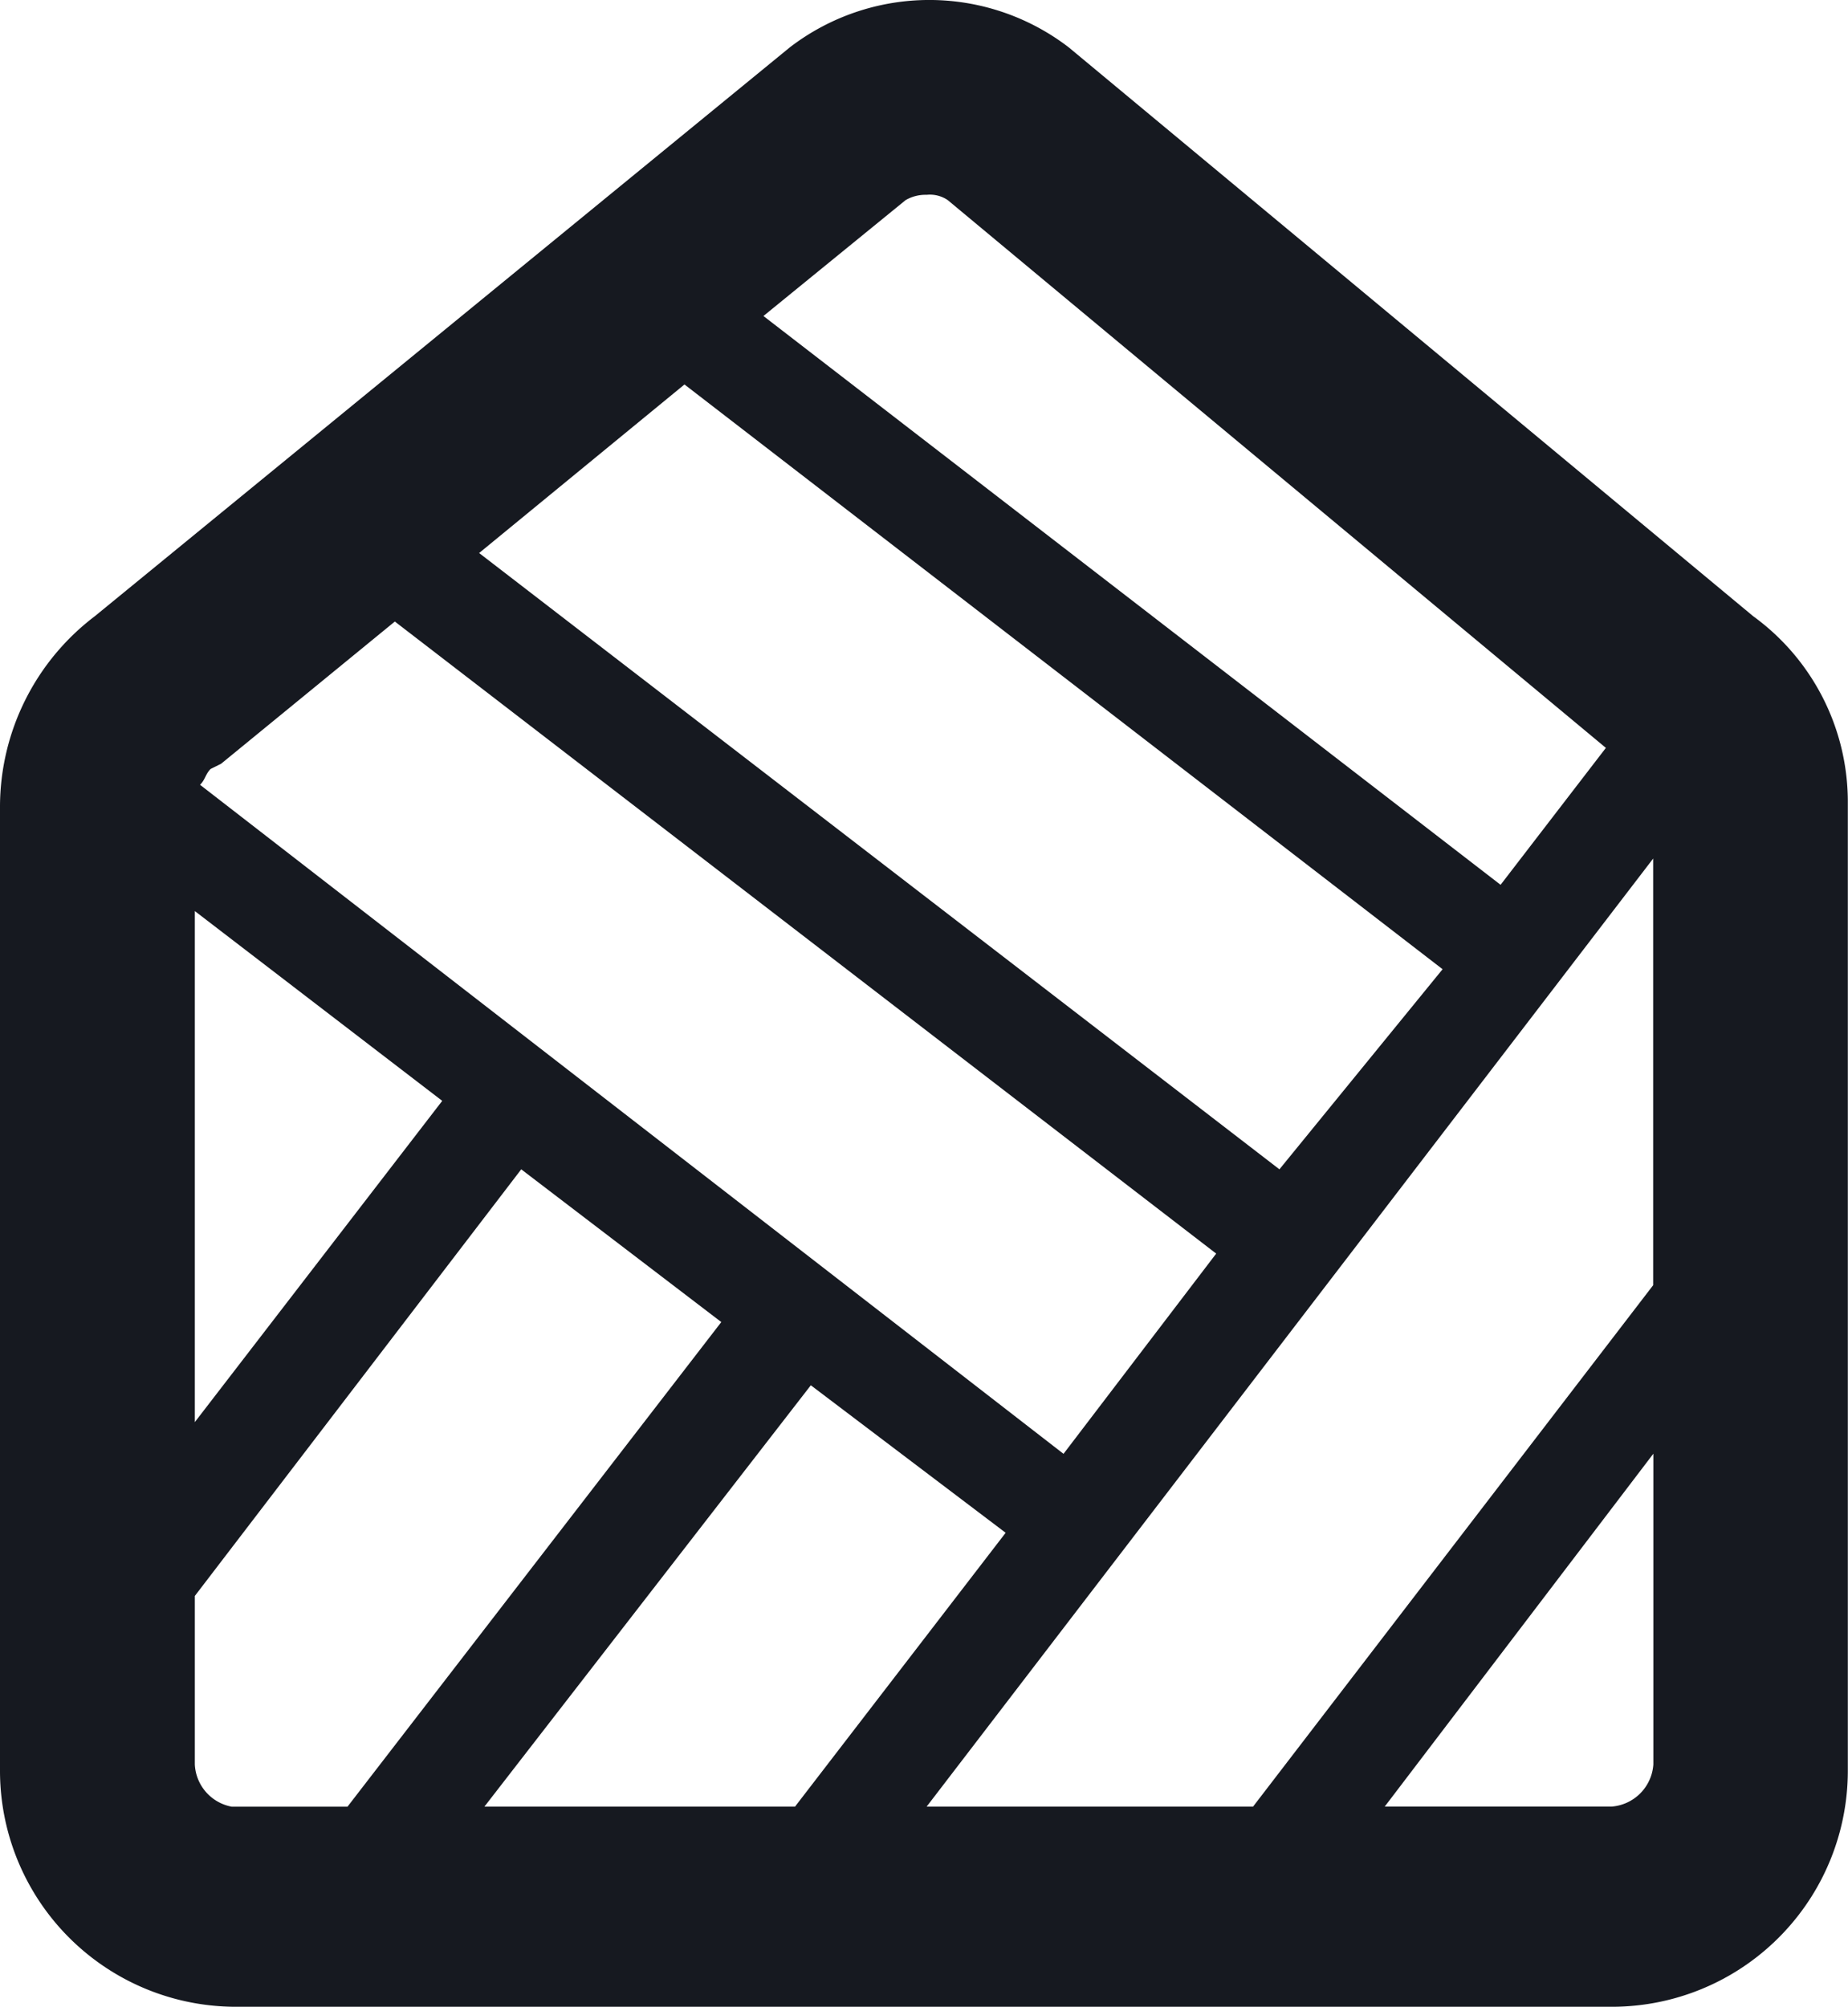
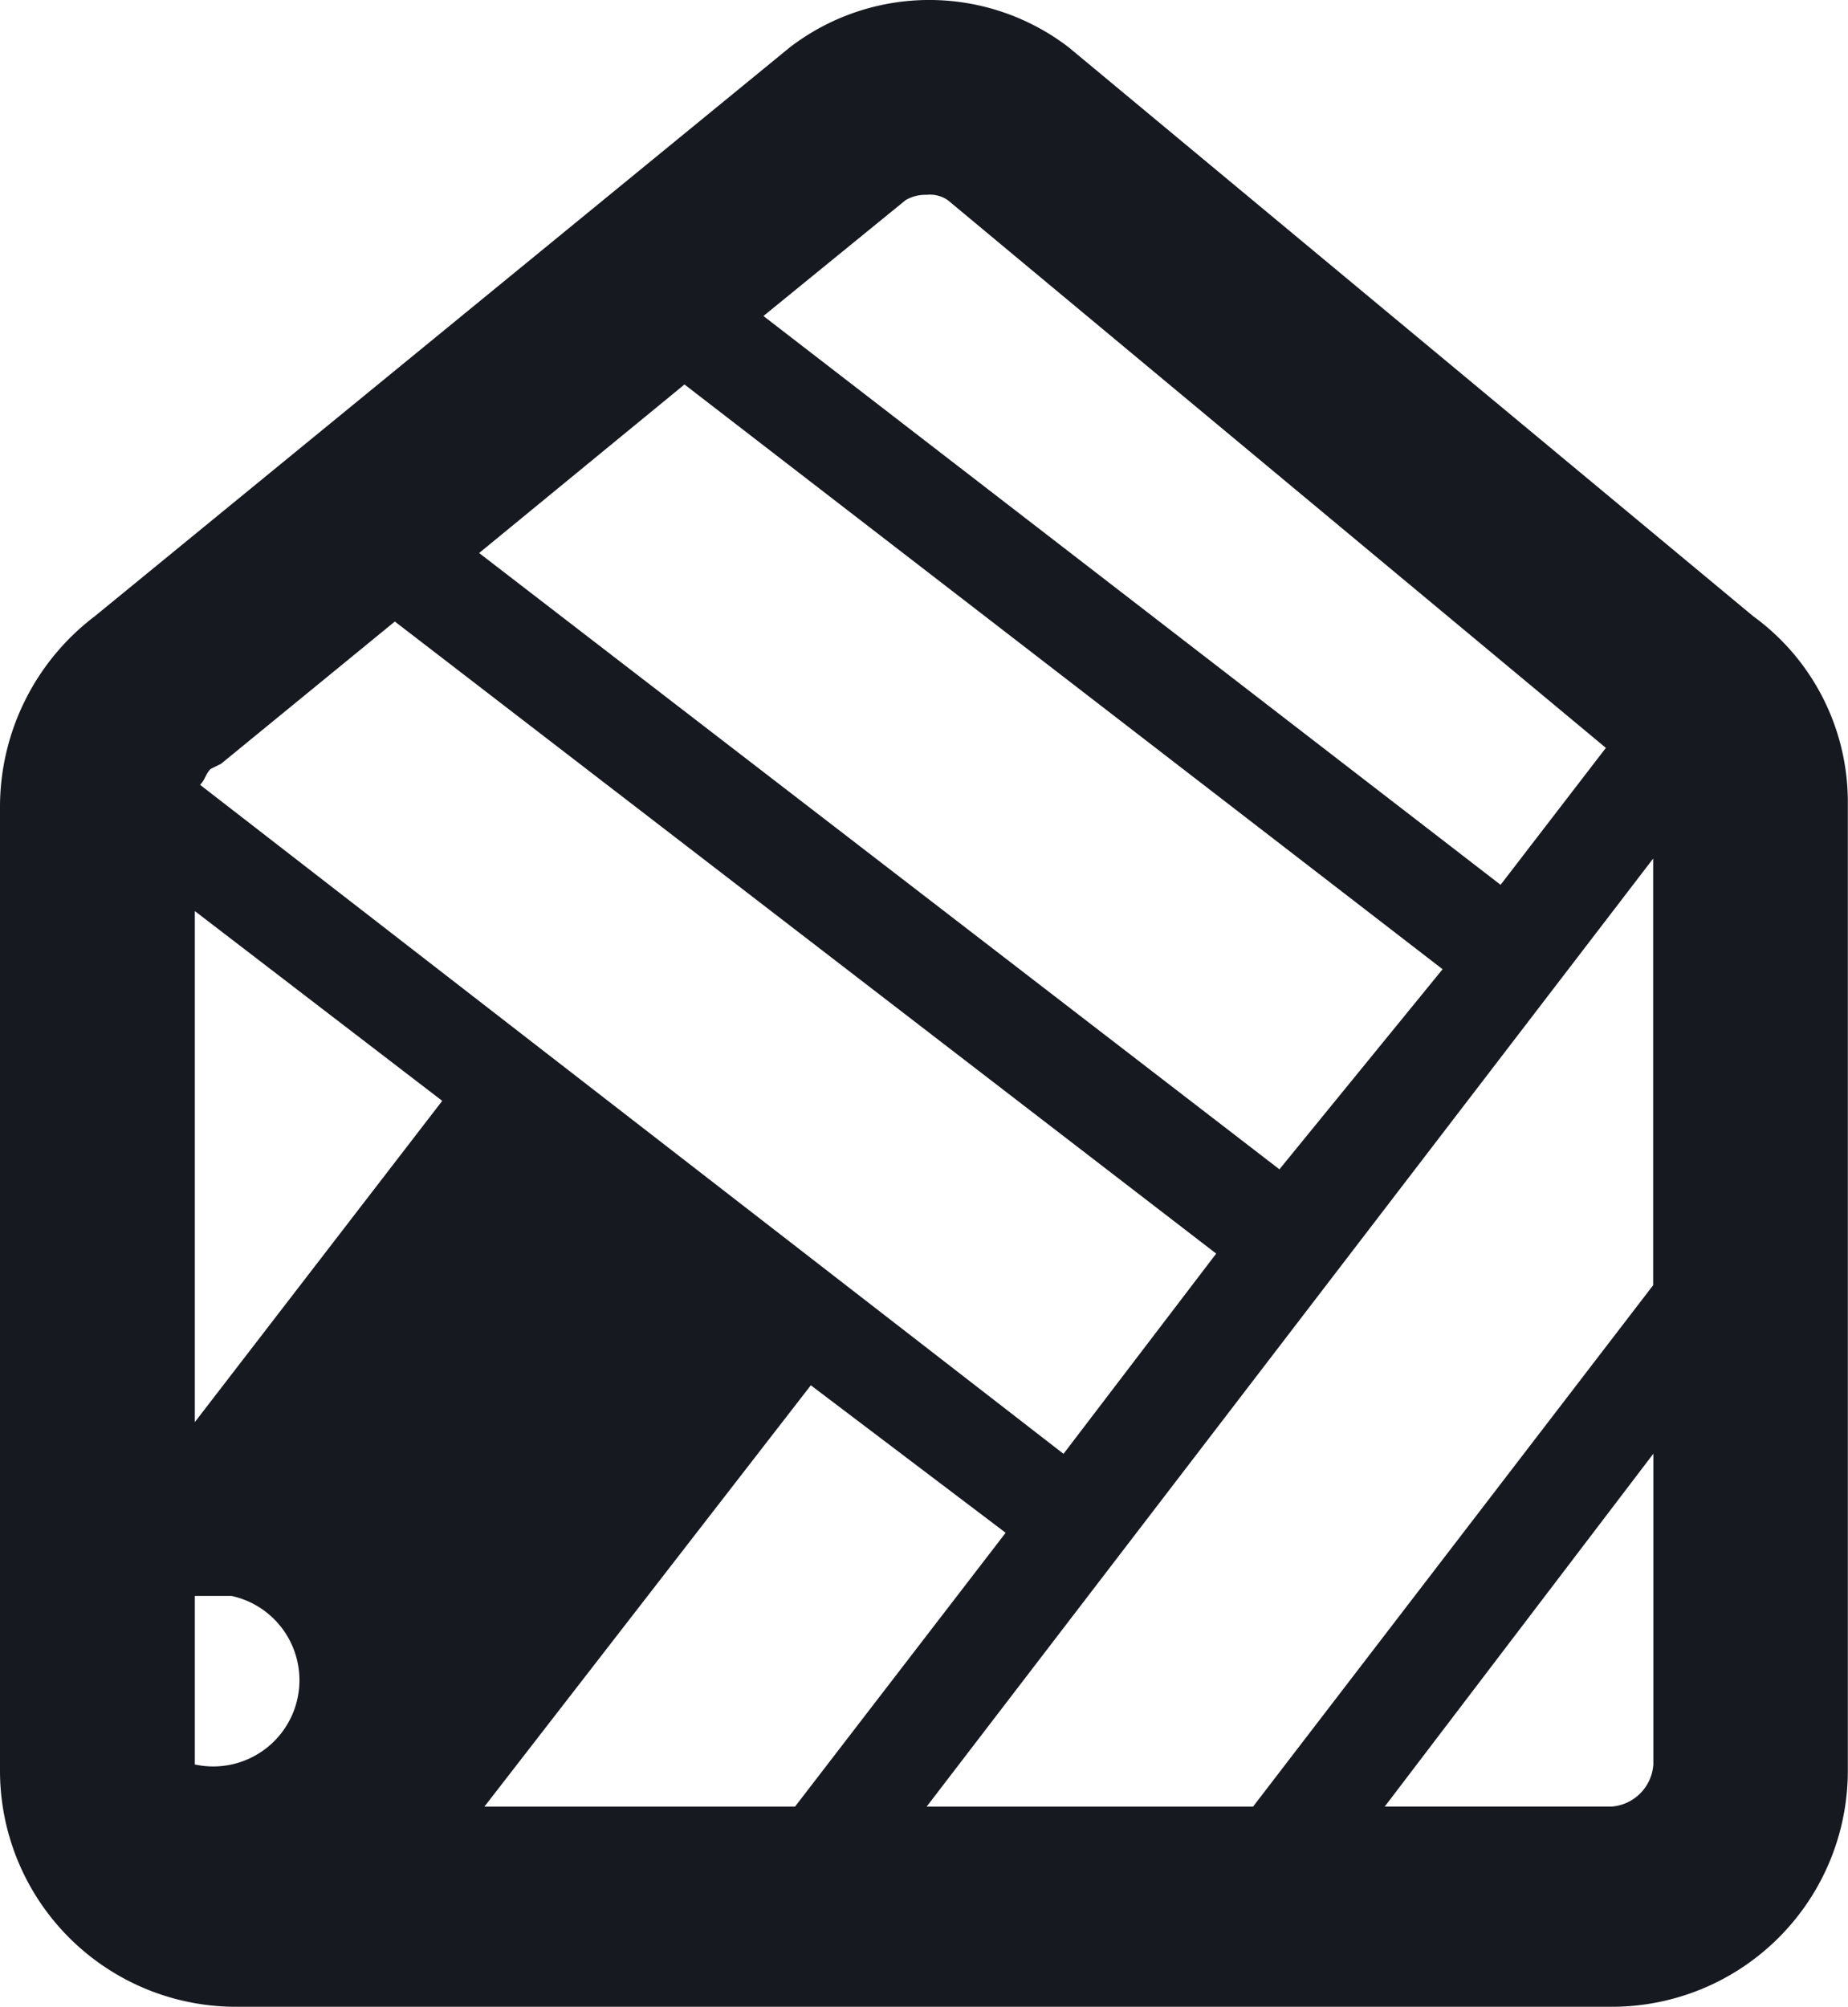
<svg xmlns="http://www.w3.org/2000/svg" width="41.964" height="45.551" viewBox="0 0 41.964 45.551">
  <g id="Group_99" data-name="Group 99" transform="translate(-94.276 -1004.028)">
-     <path id="Path_93" data-name="Path 93" d="M117.912,64.988,102.37,52.076a5.2,5.2,0,0,0-6.336,0L80.252,64.988a5.436,5.436,0,0,0-2.152,4.3V91.171a5.358,5.358,0,0,0,5.38,5.38h31.2a5.358,5.358,0,0,0,5.38-5.38v-22A5.209,5.209,0,0,0,117.912,64.988Zm-2.272,5.5v9.684l-9.086,11.836H99.142ZM96.153,92.008H89.1l7.412-9.564,4.424,3.348Zm11-14.466L88.98,63.553l4.663-3.826L110.858,73Zm-8.488-22a.9.9,0,0,1,.478-.12.719.719,0,0,1,.478.12l14.945,12.434-2.391,3.108L95.436,58.173ZM83.121,68.336l3.945-3.228,18.651,14.347L102.25,84,82.643,68.814c.12-.12.12-.239.239-.359Zm5.021,7.652L82.524,83.28v-11.6ZM82.524,91.051V87.226l7.412-9.684,4.543,3.467-8.488,11H83.36A1.026,1.026,0,0,1,82.524,91.051Zm32.161.956h-5.141l6.1-8.01v7.054A1.029,1.029,0,0,1,114.684,92.008Z" transform="translate(16.176 953.028)" fill="#161920" />
+     <path id="Path_93" data-name="Path 93" d="M117.912,64.988,102.37,52.076a5.2,5.2,0,0,0-6.336,0L80.252,64.988a5.436,5.436,0,0,0-2.152,4.3V91.171a5.358,5.358,0,0,0,5.38,5.38h31.2a5.358,5.358,0,0,0,5.38-5.38v-22A5.209,5.209,0,0,0,117.912,64.988Zm-2.272,5.5v9.684l-9.086,11.836H99.142ZM96.153,92.008H89.1l7.412-9.564,4.424,3.348Zm11-14.466L88.98,63.553l4.663-3.826L110.858,73Zm-8.488-22a.9.9,0,0,1,.478-.12.719.719,0,0,1,.478.12l14.945,12.434-2.391,3.108L95.436,58.173ZM83.121,68.336l3.945-3.228,18.651,14.347L102.25,84,82.643,68.814c.12-.12.12-.239.239-.359Zm5.021,7.652L82.524,83.28v-11.6ZM82.524,91.051V87.226H83.36A1.026,1.026,0,0,1,82.524,91.051Zm32.161.956h-5.141l6.1-8.01v7.054A1.029,1.029,0,0,1,114.684,92.008Z" transform="translate(16.176 953.028)" fill="#161920" />
  </g>
</svg>